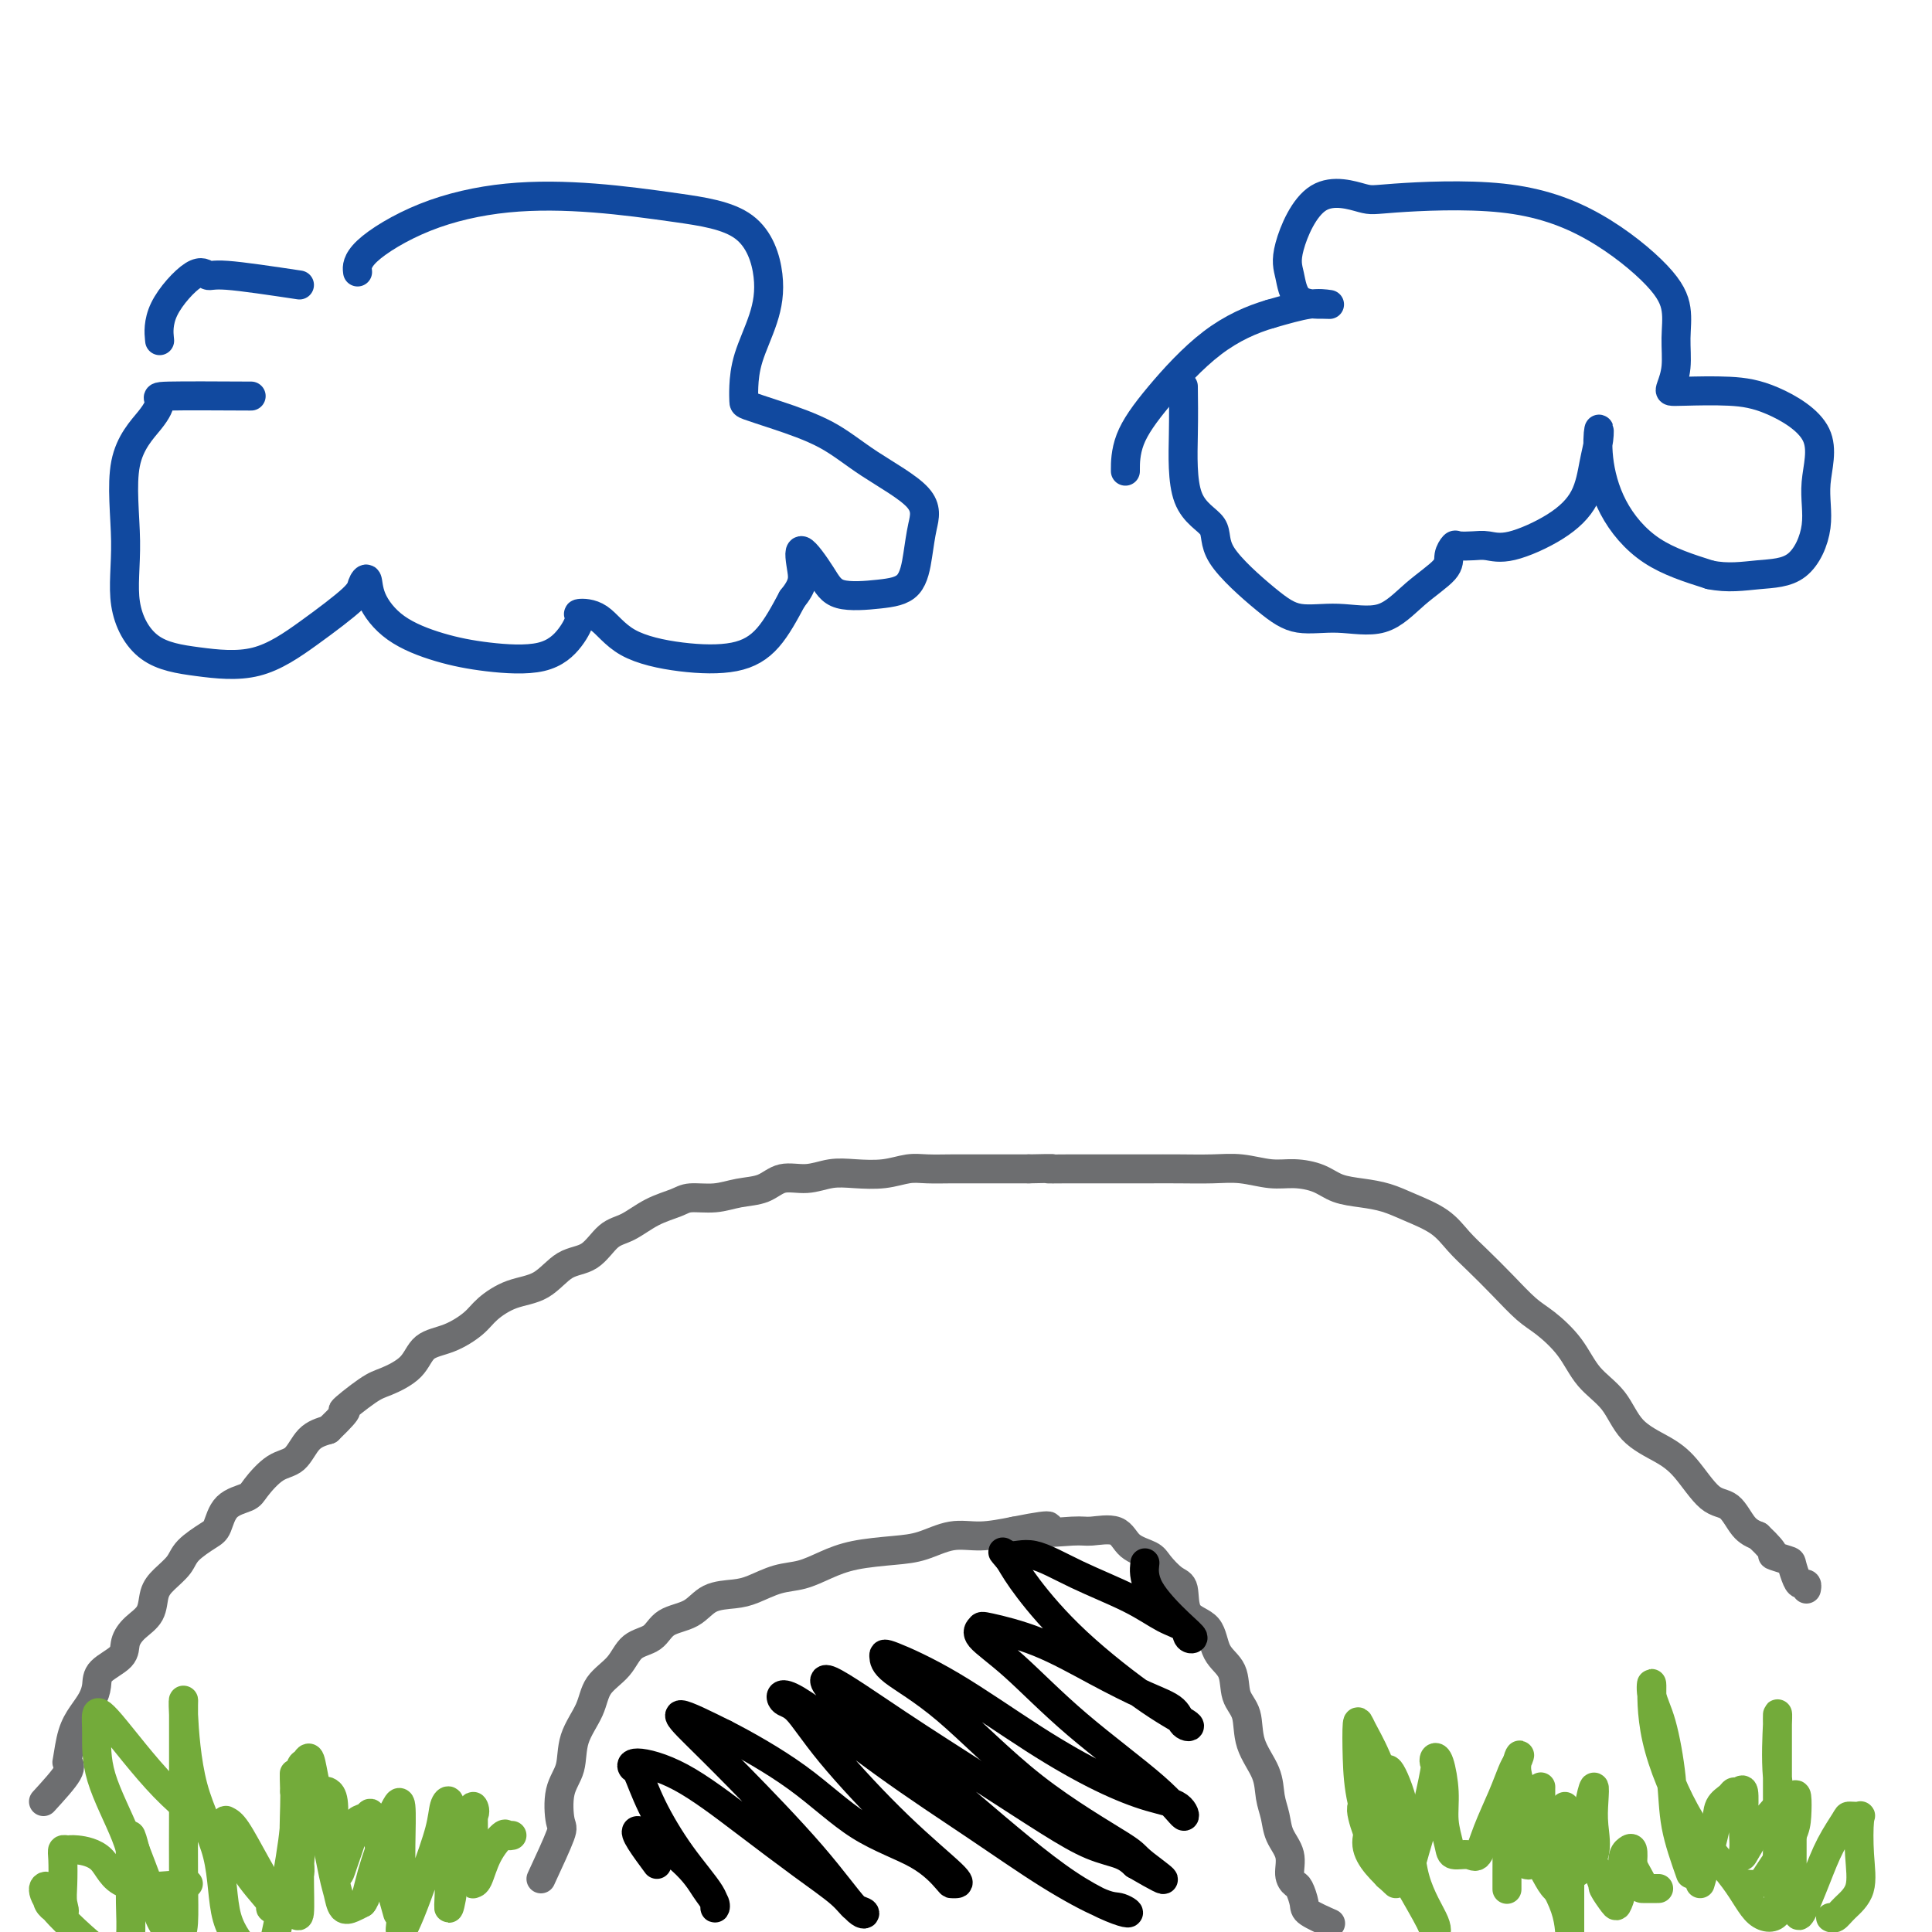
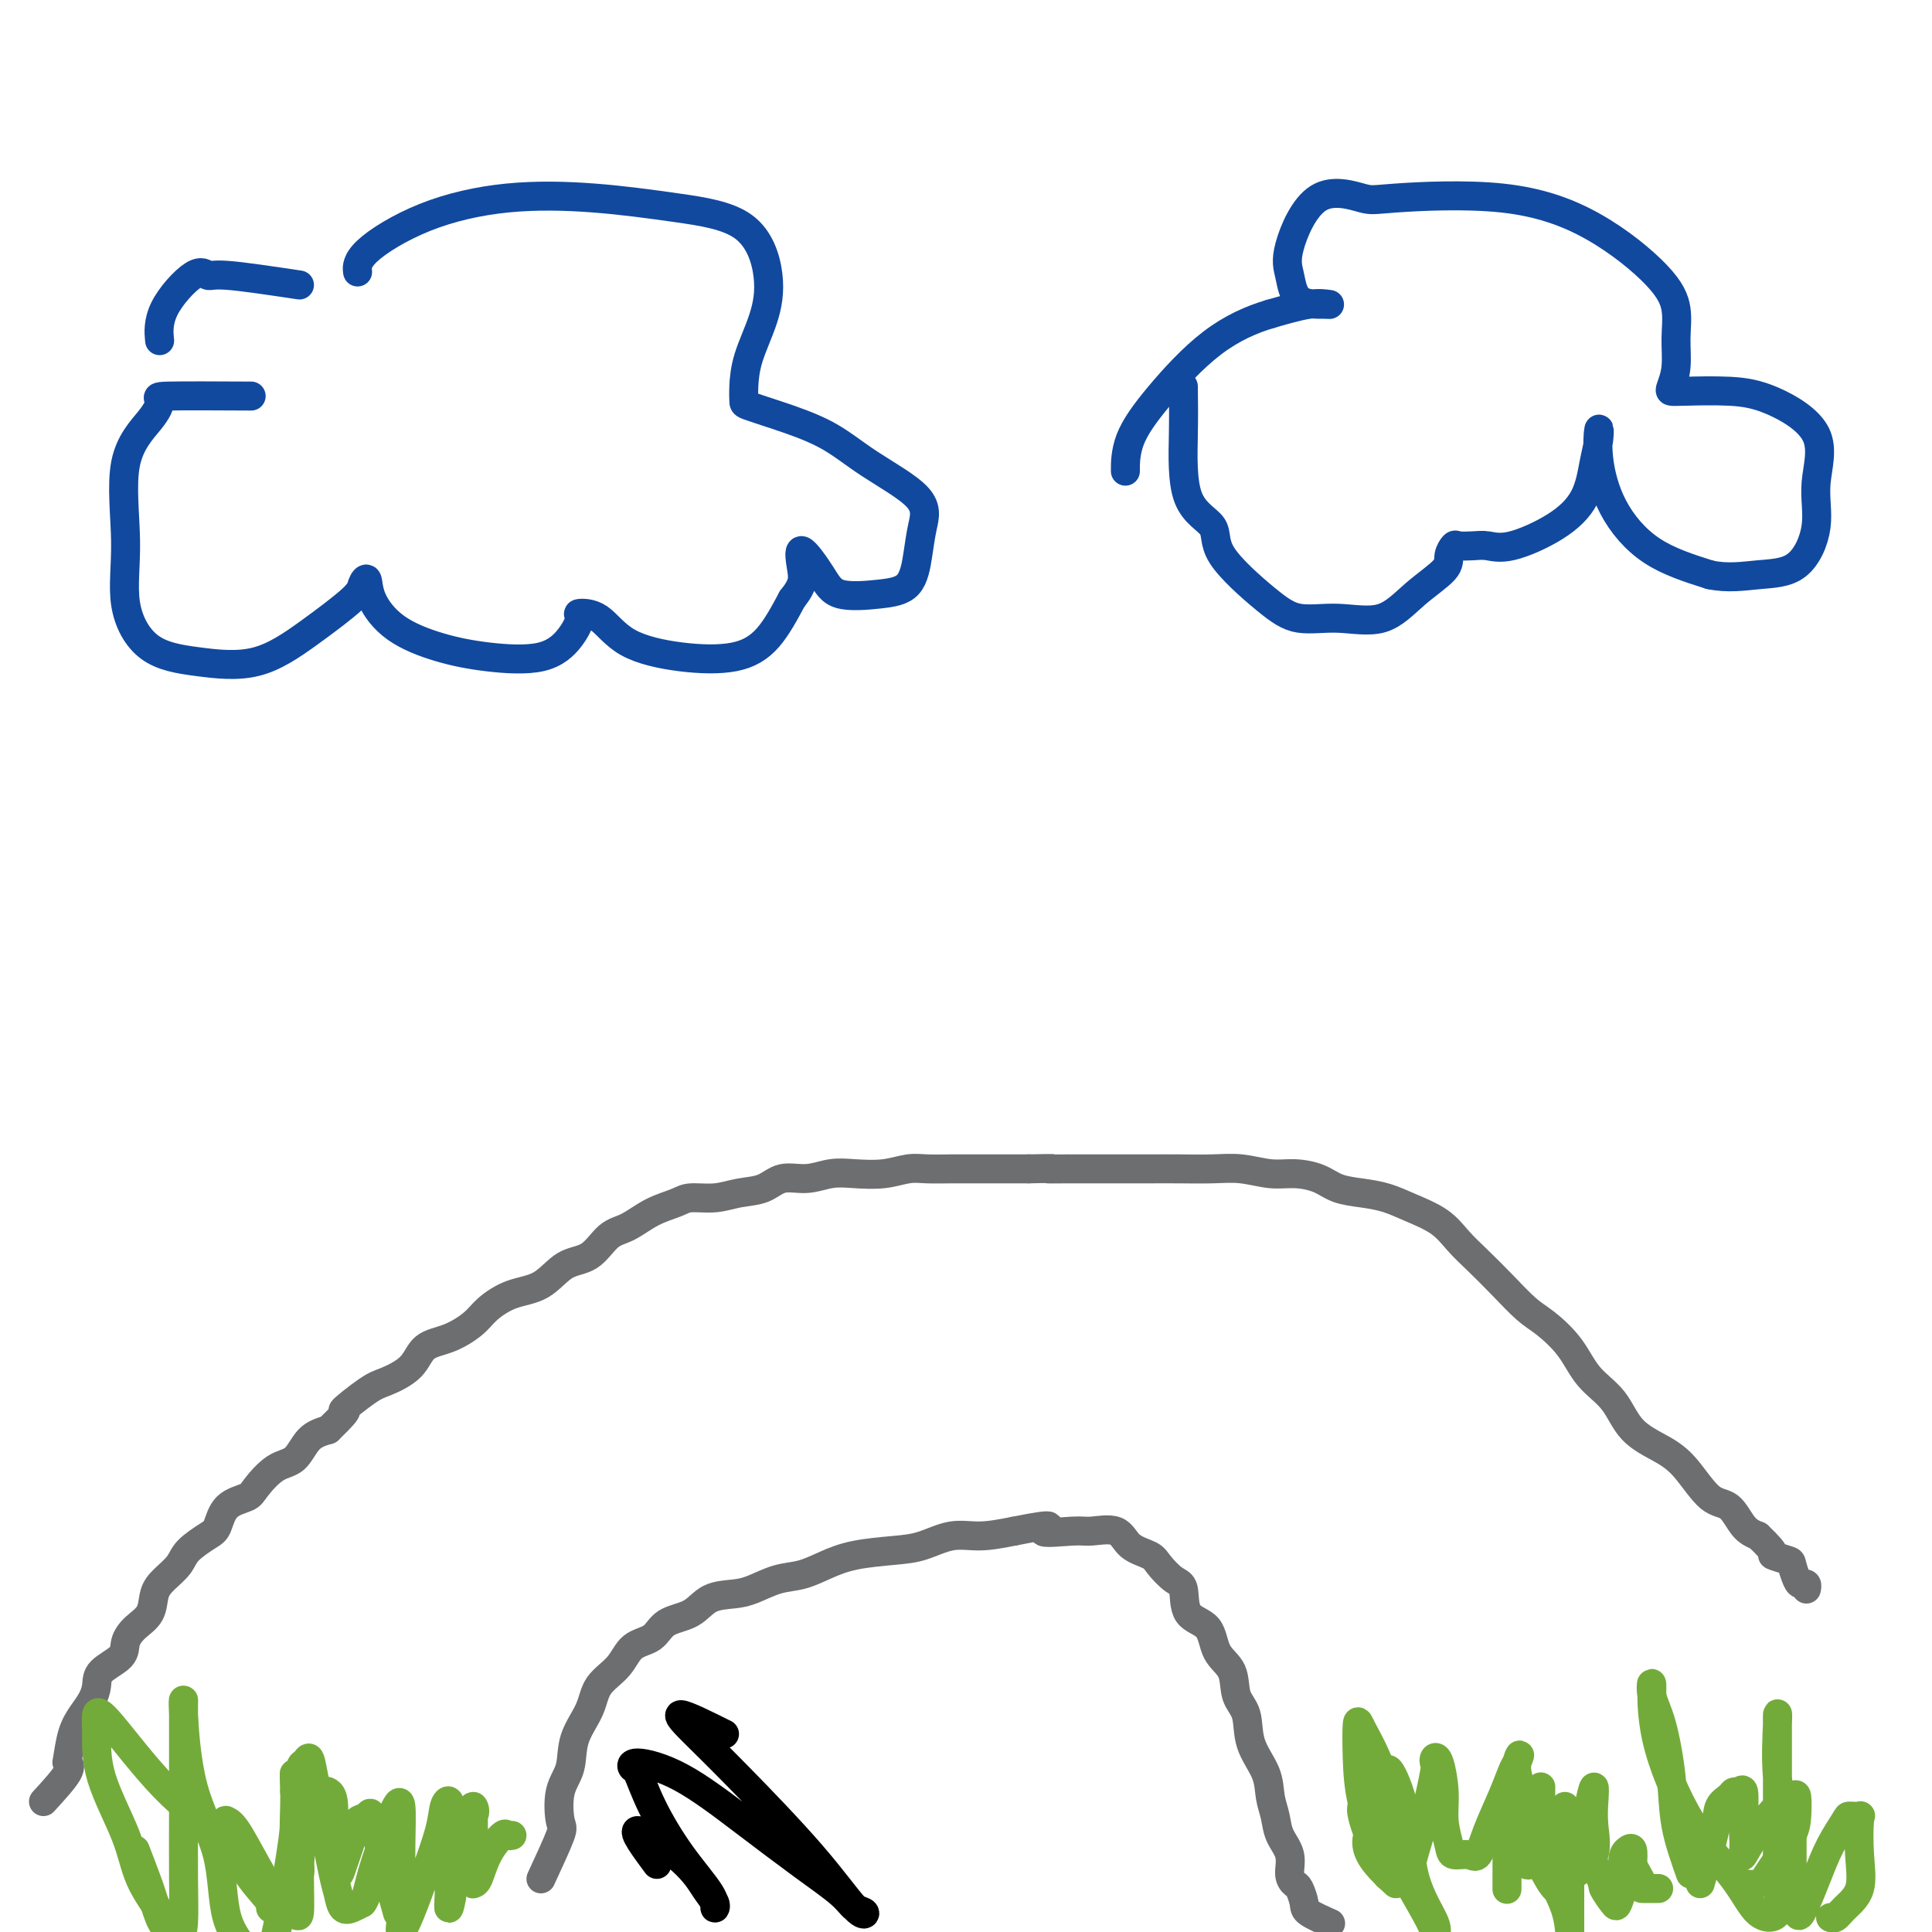
<svg xmlns="http://www.w3.org/2000/svg" viewBox="0 0 400 400" version="1.1">
  <g fill="none" stroke="#6D6E70" stroke-width="6" stroke-linecap="round" stroke-linejoin="round">
    <path d="M9,373c2.108,-2.306 4.217,-4.613 5,-6c0.783,-1.387 0.241,-1.855 0,-2c-0.241,-0.145 -0.180,0.033 0,-1c0.180,-1.033 0.479,-3.277 1,-5c0.521,-1.723 1.264,-2.926 2,-4c0.736,-1.074 1.464,-2.020 2,-3c0.536,-0.980 0.880,-1.995 1,-3c0.120,-1.005 0.015,-2.000 1,-3c0.985,-1.000 3.061,-2.004 4,-3c0.939,-0.996 0.740,-1.985 1,-3c0.260,-1.015 0.980,-2.057 2,-3c1.020,-0.943 2.340,-1.788 3,-3c0.660,-1.212 0.659,-2.790 1,-4c0.341,-1.210 1.022,-2.051 2,-3c0.978,-0.949 2.252,-2.005 3,-3c0.748,-0.995 0.971,-1.930 2,-3c1.029,-1.070 2.865,-2.276 4,-3c1.135,-0.724 1.570,-0.964 2,-2c0.430,-1.036 0.856,-2.866 2,-4c1.144,-1.134 3.004,-1.571 4,-2c0.996,-0.429 1.126,-0.850 2,-2c0.874,-1.150 2.492,-3.030 4,-4c1.508,-0.970 2.906,-1.030 4,-2c1.094,-0.970 1.884,-2.848 3,-4c1.116,-1.152 2.558,-1.576 4,-2" />
    <path d="M68,296c5.681,-5.483 2.885,-3.689 3,-4c0.115,-0.311 3.141,-2.726 5,-4c1.859,-1.274 2.550,-1.408 4,-2c1.450,-0.592 3.660,-1.642 5,-3c1.340,-1.358 1.809,-3.026 3,-4c1.191,-0.974 3.105,-1.256 5,-2c1.895,-0.744 3.773,-1.951 5,-3c1.227,-1.049 1.805,-1.942 3,-3c1.195,-1.058 3.008,-2.283 5,-3c1.992,-0.717 4.163,-0.925 6,-2c1.837,-1.075 3.340,-3.016 5,-4c1.660,-0.984 3.477,-1.013 5,-2c1.523,-0.987 2.751,-2.934 4,-4c1.249,-1.066 2.518,-1.251 4,-2c1.482,-0.749 3.179,-2.060 5,-3c1.821,-0.940 3.768,-1.507 5,-2c1.232,-0.493 1.749,-0.910 3,-1c1.251,-0.090 3.236,0.149 5,0c1.764,-0.149 3.307,-0.685 5,-1c1.693,-0.315 3.536,-0.410 5,-1c1.464,-0.590 2.551,-1.674 4,-2c1.449,-0.326 3.262,0.105 5,0c1.738,-0.105 3.401,-0.746 5,-1c1.599,-0.254 3.133,-0.121 5,0c1.867,0.121 4.065,0.228 6,0c1.935,-0.228 3.605,-0.793 5,-1c1.395,-0.207 2.515,-0.055 4,0c1.485,0.055 3.336,0.015 5,0c1.664,-0.015 3.140,-0.004 5,0c1.860,0.004 4.103,0.001 6,0c1.897,-0.001 3.449,-0.001 5,0" />
    <path d="M213,242c7.082,-0.155 4.286,-0.041 4,0c-0.286,0.041 1.936,0.011 4,0c2.064,-0.011 3.968,-0.003 6,0c2.032,0.003 4.190,-0.000 6,0c1.810,0.000 3.270,0.004 5,0c1.730,-0.004 3.728,-0.016 6,0c2.272,0.016 4.817,0.059 7,0c2.183,-0.059 4.004,-0.219 6,0c1.996,0.219 4.168,0.818 6,1c1.832,0.182 3.325,-0.054 5,0c1.675,0.054 3.530,0.398 5,1c1.470,0.602 2.553,1.462 4,2c1.447,0.538 3.258,0.755 5,1c1.742,0.245 3.417,0.518 5,1c1.583,0.482 3.076,1.173 5,2c1.924,0.827 4.279,1.790 6,3c1.721,1.210 2.808,2.668 4,4c1.192,1.332 2.489,2.539 4,4c1.511,1.461 3.235,3.177 5,5c1.765,1.823 3.571,3.752 5,5c1.429,1.248 2.480,1.814 4,3c1.520,1.186 3.508,2.992 5,5c1.492,2.008 2.488,4.218 4,6c1.512,1.782 3.541,3.136 5,5c1.459,1.864 2.347,4.237 4,6c1.653,1.763 4.070,2.917 6,4c1.930,1.083 3.374,2.097 5,4c1.626,1.903 3.436,4.696 5,6c1.564,1.304 2.883,1.120 4,2c1.117,0.880 2.034,2.823 3,4c0.966,1.177 1.983,1.589 3,2" />
    <path d="M364,318c4.532,4.253 2.863,3.886 3,4c0.137,0.114 2.079,0.709 3,1c0.921,0.291 0.821,0.278 1,1c0.179,0.722 0.636,2.180 1,3c0.364,0.820 0.634,1.003 1,1c0.366,-0.003 0.829,-0.193 1,0c0.171,0.193 0.049,0.769 0,1c-0.049,0.231 -0.024,0.115 0,0" />
    <path d="M112,389c1.675,-3.616 3.350,-7.231 4,-9c0.650,-1.769 0.275,-1.690 0,-3c-0.275,-1.310 -0.452,-4.009 0,-6c0.452,-1.991 1.532,-3.273 2,-5c0.468,-1.727 0.326,-3.898 1,-6c0.674,-2.102 2.166,-4.133 3,-6c0.834,-1.867 1.011,-3.568 2,-5c0.989,-1.432 2.789,-2.595 4,-4c1.211,-1.405 1.834,-3.052 3,-4c1.166,-0.948 2.874,-1.196 4,-2c1.126,-0.804 1.668,-2.165 3,-3c1.332,-0.835 3.454,-1.145 5,-2c1.546,-0.855 2.516,-2.256 4,-3c1.484,-0.744 3.480,-0.832 5,-1c1.520,-0.168 2.563,-0.416 4,-1c1.437,-0.584 3.268,-1.505 5,-2c1.732,-0.495 3.364,-0.565 5,-1c1.636,-0.435 3.276,-1.235 5,-2c1.724,-0.765 3.533,-1.497 6,-2c2.467,-0.503 5.592,-0.778 8,-1c2.408,-0.222 4.099,-0.389 6,-1c1.901,-0.611 4.012,-1.664 6,-2c1.988,-0.336 3.854,0.047 6,0c2.146,-0.047 4.573,-0.523 7,-1" />
    <path d="M210,317c10.787,-2.163 6.253,-0.570 6,0c-0.253,0.570 3.774,0.117 6,0c2.226,-0.117 2.650,0.103 4,0c1.350,-0.103 3.625,-0.529 5,0c1.375,0.529 1.850,2.011 3,3c1.150,0.989 2.974,1.483 4,2c1.026,0.517 1.256,1.056 2,2c0.744,0.944 2.004,2.293 3,3c0.996,0.707 1.728,0.771 2,2c0.272,1.229 0.085,3.624 1,5c0.915,1.376 2.932,1.734 4,3c1.068,1.266 1.187,3.439 2,5c0.813,1.561 2.319,2.510 3,4c0.681,1.490 0.535,3.521 1,5c0.465,1.479 1.539,2.404 2,4c0.461,1.596 0.307,3.861 1,6c0.693,2.139 2.232,4.150 3,6c0.768,1.850 0.765,3.538 1,5c0.235,1.462 0.707,2.696 1,4c0.293,1.304 0.407,2.676 1,4c0.593,1.324 1.665,2.599 2,4c0.335,1.401 -0.068,2.927 0,4c0.068,1.073 0.607,1.692 1,2c0.393,0.308 0.638,0.303 1,1c0.362,0.697 0.839,2.094 1,3c0.161,0.906 0.005,1.321 1,2c0.995,0.679 3.141,1.623 4,2c0.859,0.377 0.429,0.189 0,0" />
  </g>
  <g fill="none" stroke="#000000" stroke-width="6" stroke-linecap="round" stroke-linejoin="round">
    <path d="M136,386c-2.575,-3.477 -5.149,-6.955 -4,-7c1.149,-0.045 6.022,3.341 9,6c2.978,2.659 4.063,4.589 5,6c0.937,1.411 1.727,2.302 2,3c0.273,0.698 0.028,1.202 0,1c-0.028,-0.202 0.161,-1.111 -1,-3c-1.161,-1.889 -3.673,-4.760 -6,-8c-2.327,-3.240 -4.471,-6.850 -6,-10c-1.529,-3.150 -2.445,-5.841 -3,-7c-0.555,-1.159 -0.749,-0.787 -1,-1c-0.251,-0.213 -0.559,-1.012 1,-1c1.559,0.012 4.983,0.833 9,3c4.017,2.167 8.625,5.680 13,9c4.375,3.320 8.515,6.448 12,9c3.485,2.552 6.314,4.527 8,6c1.686,1.473 2.228,2.445 3,3c0.772,0.555 1.772,0.695 2,1c0.228,0.305 -0.317,0.775 -2,-1c-1.683,-1.775 -4.503,-5.796 -9,-11c-4.497,-5.204 -10.669,-11.591 -15,-16c-4.331,-4.409 -6.820,-6.841 -9,-9c-2.180,-2.159 -4.051,-4.045 -3,-4c1.051,0.045 5.026,2.023 9,4" />
-     <path d="M150,359c4.171,2.127 10.098,5.446 15,9c4.902,3.554 8.780,7.345 13,10c4.220,2.655 8.781,4.175 12,6c3.219,1.825 5.096,3.956 6,5c0.904,1.044 0.834,1.000 1,1c0.166,0.000 0.568,0.045 1,0c0.432,-0.045 0.893,-0.181 -1,-2c-1.893,-1.819 -6.142,-5.321 -11,-10c-4.858,-4.679 -10.325,-10.536 -14,-15c-3.675,-4.464 -5.557,-7.535 -7,-9c-1.443,-1.465 -2.446,-1.325 -3,-2c-0.554,-0.675 -0.657,-2.166 3,0c3.657,2.166 11.075,7.990 18,13c6.925,5.010 13.356,9.205 19,13c5.644,3.795 10.502,7.189 15,10c4.498,2.811 8.635,5.039 11,6c2.365,0.961 2.958,0.653 4,1c1.042,0.347 2.533,1.347 1,1c-1.533,-0.347 -6.092,-2.041 -12,-6c-5.908,-3.959 -13.166,-10.185 -20,-16c-6.834,-5.815 -13.244,-11.221 -18,-15c-4.756,-3.779 -7.857,-5.933 -10,-8c-2.143,-2.067 -3.327,-4.047 -1,-3c2.327,1.047 8.167,5.120 14,9c5.833,3.880 11.660,7.567 17,11c5.340,3.433 10.194,6.611 14,9c3.806,2.389 6.563,3.989 9,5c2.437,1.011 4.553,1.432 6,2c1.447,0.568 2.223,1.284 3,2" />
-     <path d="M235,386c10.276,5.987 4.466,1.956 2,0c-2.466,-1.956 -1.589,-1.837 -5,-4c-3.411,-2.163 -11.111,-6.608 -18,-12c-6.889,-5.392 -12.967,-11.733 -18,-16c-5.033,-4.267 -9.020,-6.461 -11,-8c-1.980,-1.539 -1.951,-2.421 -2,-3c-0.049,-0.579 -0.174,-0.853 2,0c2.174,0.853 6.649,2.832 12,6c5.351,3.168 11.580,7.525 17,11c5.420,3.475 10.031,6.067 14,8c3.969,1.933 7.295,3.205 10,4c2.705,0.795 4.789,1.113 6,2c1.211,0.887 1.549,2.344 1,2c-0.549,-0.344 -1.986,-2.488 -6,-6c-4.014,-3.512 -10.606,-8.393 -16,-13c-5.394,-4.607 -9.589,-8.941 -13,-12c-3.411,-3.059 -6.037,-4.844 -7,-6c-0.963,-1.156 -0.262,-1.684 0,-2c0.262,-0.316 0.084,-0.420 2,0c1.916,0.420 5.926,1.363 10,3c4.074,1.637 8.210,3.968 12,6c3.790,2.032 7.233,3.765 10,5c2.767,1.235 4.859,1.974 6,3c1.141,1.026 1.330,2.341 2,3c0.670,0.659 1.820,0.663 1,0c-0.820,-0.663 -3.612,-1.992 -8,-5c-4.388,-3.008 -10.374,-7.694 -15,-12c-4.626,-4.306 -7.893,-8.230 -10,-11c-2.107,-2.770 -3.053,-4.385 -4,-6" />
-     <path d="M209,323c-2.364,-2.809 -1.273,-1.331 0,-1c1.273,0.331 2.730,-0.484 5,0c2.270,0.484 5.353,2.266 9,4c3.647,1.734 7.858,3.419 11,5c3.142,1.581 5.215,3.059 7,4c1.785,0.941 3.284,1.345 4,2c0.716,0.655 0.651,1.562 1,2c0.349,0.438 1.113,0.407 1,0c-0.113,-0.407 -1.102,-1.192 -3,-3c-1.898,-1.808 -4.703,-4.641 -6,-7c-1.297,-2.359 -1.085,-4.246 -1,-5c0.085,-0.754 0.042,-0.377 0,0" />
  </g>
  <g fill="none" stroke="#73AB3A" stroke-width="6" stroke-linecap="round" stroke-linejoin="round">
    <path d="M350,388c-1.199,-3.388 -2.398,-6.775 -3,-10c-0.602,-3.225 -0.607,-6.287 -1,-10c-0.393,-3.713 -1.173,-8.077 -2,-11c-0.827,-2.923 -1.702,-4.406 -2,-6c-0.298,-1.594 -0.020,-3.299 0,-2c0.020,1.299 -0.218,5.603 1,11c1.218,5.397 3.892,11.887 7,17c3.108,5.113 6.651,8.848 9,12c2.349,3.152 3.505,5.721 5,7c1.495,1.279 3.329,1.269 4,0c0.671,-1.269 0.180,-3.796 0,-6c-0.180,-2.204 -0.048,-4.086 0,-7c0.048,-2.914 0.013,-6.859 0,-11c-0.013,-4.141 -0.005,-8.479 0,-11c0.005,-2.521 0.008,-3.225 0,-4c-0.008,-0.775 -0.027,-1.621 0,-2c0.027,-0.379 0.098,-0.292 0,2c-0.098,2.292 -0.366,6.789 0,11c0.366,4.211 1.366,8.135 2,12c0.634,3.865 0.902,7.672 1,10c0.098,2.328 0.026,3.179 0,4c-0.026,0.821 -0.007,1.612 0,1c0.007,-0.612 0.002,-2.626 0,-5c-0.002,-2.374 -0.001,-5.107 0,-7c0.001,-1.893 0.000,-2.947 0,-4" />
    <path d="M371,379c0.001,-2.891 0.004,-2.618 0,-1c-0.004,1.618 -0.014,4.583 0,7c0.014,2.417 0.051,4.287 0,6c-0.051,1.713 -0.191,3.268 0,4c0.191,0.732 0.713,0.641 1,1c0.287,0.359 0.338,1.168 1,0c0.662,-1.168 1.936,-4.312 3,-7c1.064,-2.688 1.917,-4.918 3,-7c1.083,-2.082 2.395,-4.016 3,-5c0.605,-0.984 0.505,-1.019 1,-1c0.495,0.019 1.587,0.091 2,0c0.413,-0.091 0.146,-0.346 0,1c-0.146,1.346 -0.172,4.294 0,7c0.172,2.706 0.543,5.170 0,7c-0.543,1.830 -2.001,3.027 -3,4c-0.999,0.973 -1.538,1.724 -2,2c-0.462,0.276 -0.846,0.079 -1,0c-0.154,-0.079 -0.077,-0.039 0,0" />
    <path d="M34,397c-1.918,-2.661 -3.835,-5.322 -5,-8c-1.165,-2.678 -1.577,-5.372 -3,-9c-1.423,-3.628 -3.856,-8.189 -5,-12c-1.144,-3.811 -1.000,-6.873 -1,-9c0.000,-2.127 -0.143,-3.319 0,-4c0.143,-0.681 0.572,-0.852 3,2c2.428,2.852 6.857,8.728 11,13c4.143,4.272 8.002,6.942 11,10c2.998,3.058 5.135,6.506 7,9c1.865,2.494 3.457,4.035 4,5c0.543,0.965 0.037,1.355 0,1c-0.037,-0.355 0.394,-1.456 0,-3c-0.394,-1.544 -1.615,-3.532 -3,-6c-1.385,-2.468 -2.934,-5.416 -4,-7c-1.066,-1.584 -1.649,-1.805 -2,-2c-0.351,-0.195 -0.469,-0.365 0,1c0.469,1.365 1.527,4.267 3,7c1.473,2.733 3.361,5.299 5,7c1.639,1.701 3.028,2.536 4,3c0.972,0.464 1.526,0.555 2,1c0.474,0.445 0.869,1.243 1,0c0.131,-1.243 -0.003,-4.527 0,-8c0.003,-3.473 0.144,-7.135 0,-10c-0.144,-2.865 -0.572,-4.932 -1,-7" />
    <path d="M61,371c-0.159,-4.796 -0.057,-4.286 0,-3c0.057,1.286 0.067,3.348 0,6c-0.067,2.652 -0.212,5.895 0,8c0.212,2.105 0.780,3.073 1,4c0.220,0.927 0.090,1.814 0,2c-0.090,0.186 -0.141,-0.329 0,-2c0.141,-1.671 0.472,-4.497 1,-7c0.528,-2.503 1.252,-4.681 2,-6c0.748,-1.319 1.520,-1.777 2,-2c0.480,-0.223 0.668,-0.209 1,0c0.332,0.209 0.809,0.614 1,2c0.191,1.386 0.097,3.753 0,6c-0.097,2.247 -0.196,4.375 0,6c0.196,1.625 0.686,2.748 1,3c0.314,0.252 0.451,-0.369 1,-2c0.549,-1.631 1.511,-4.274 2,-6c0.489,-1.726 0.506,-2.534 1,-3c0.494,-0.466 1.464,-0.589 2,-1c0.536,-0.411 0.639,-1.110 1,0c0.361,1.110 0.982,4.030 2,8c1.018,3.970 2.434,8.992 3,11c0.566,2.008 0.283,1.004 0,0" />
  </g>
  <g fill="none" stroke="#11499F" stroke-width="6" stroke-linecap="round" stroke-linejoin="round">
    <path d="M245,80c0.039,2.905 0.077,5.810 0,10c-0.077,4.190 -0.271,9.667 1,13c1.271,3.333 4.005,4.524 5,6c0.995,1.476 0.249,3.236 2,6c1.751,2.764 5.999,6.530 9,9c3.001,2.470 4.756,3.644 7,4c2.244,0.356 4.979,-0.106 8,0c3.021,0.106 6.330,0.781 9,0c2.670,-0.781 4.703,-3.018 7,-5c2.297,-1.982 4.859,-3.708 6,-5c1.141,-1.292 0.860,-2.151 1,-3c0.140,-0.849 0.700,-1.689 1,-2c0.300,-0.311 0.340,-0.094 1,0c0.660,0.094 1.942,0.065 3,0c1.058,-0.065 1.894,-0.165 3,0c1.106,0.165 2.482,0.596 5,0c2.518,-0.596 6.178,-2.220 9,-4c2.822,-1.780 4.807,-3.716 6,-6c1.193,-2.284 1.593,-4.915 2,-7c0.407,-2.085 0.820,-3.622 1,-5c0.180,-1.378 0.128,-2.596 0,-2c-0.128,0.596 -0.333,3.005 0,6c0.333,2.995 1.205,6.576 3,10c1.795,3.424 4.513,6.693 8,9c3.487,2.307 7.744,3.654 12,5" />
    <path d="M354,119c3.703,0.794 6.961,0.280 10,0c3.039,-0.280 5.859,-0.327 8,-2c2.141,-1.673 3.603,-4.974 4,-8c0.397,-3.026 -0.271,-5.778 0,-9c0.271,-3.222 1.481,-6.916 0,-10c-1.481,-3.084 -5.652,-5.559 -9,-7c-3.348,-1.441 -5.874,-1.846 -9,-2c-3.126,-0.154 -6.852,-0.055 -9,0c-2.148,0.055 -2.718,0.067 -3,0c-0.282,-0.067 -0.277,-0.214 0,-1c0.277,-0.786 0.827,-2.210 1,-4c0.173,-1.790 -0.032,-3.944 0,-6c0.032,-2.056 0.299,-4.012 0,-6c-0.299,-1.988 -1.166,-4.009 -4,-7c-2.834,-2.991 -7.635,-6.954 -13,-10c-5.365,-3.046 -11.295,-5.176 -19,-6c-7.705,-0.824 -17.186,-0.344 -22,0c-4.814,0.344 -4.961,0.551 -7,0c-2.039,-0.551 -5.969,-1.861 -9,0c-3.031,1.861 -5.164,6.891 -6,10c-0.836,3.109 -0.377,4.296 0,6c0.377,1.704 0.670,3.926 2,5c1.330,1.074 3.697,0.999 5,1c1.303,0.001 1.543,0.077 1,0c-0.543,-0.077 -1.869,-0.308 -4,0c-2.131,0.308 -5.065,1.154 -8,2" />
    <path d="M263,65c-3.845,1.121 -7.959,2.925 -12,6c-4.041,3.075 -8.011,7.422 -11,11c-2.989,3.578 -4.997,6.386 -6,9c-1.003,2.614 -1.001,5.032 -1,6c0.001,0.968 0.000,0.484 0,0" />
    <path d="M52,82c-6.978,-0.036 -13.956,-0.073 -17,0c-3.044,0.073 -2.153,0.255 -2,1c0.153,0.745 -0.431,2.051 -2,4c-1.569,1.949 -4.123,4.539 -5,9c-0.877,4.461 -0.077,10.793 0,16c0.077,5.207 -0.571,9.288 0,13c0.571,3.712 2.360,7.055 5,9c2.640,1.945 6.132,2.491 10,3c3.868,0.509 8.112,0.981 12,0c3.888,-0.981 7.421,-3.416 11,-6c3.579,-2.584 7.205,-5.318 9,-7c1.795,-1.682 1.757,-2.312 2,-3c0.243,-0.688 0.765,-1.435 1,-1c0.235,0.435 0.182,2.053 1,4c0.818,1.947 2.505,4.223 5,6c2.495,1.777 5.797,3.054 9,4c3.203,0.946 6.305,1.560 10,2c3.695,0.440 7.982,0.706 11,0c3.018,-0.706 4.766,-2.383 6,-4c1.234,-1.617 1.952,-3.172 2,-4c0.048,-0.828 -0.576,-0.927 0,-1c0.576,-0.073 2.351,-0.119 4,1c1.649,1.119 3.171,3.405 6,5c2.829,1.595 6.964,2.500 11,3c4.036,0.500 7.971,0.596 11,0c3.029,-0.596 5.151,-1.885 7,-4c1.849,-2.115 3.424,-5.058 5,-8" />
    <path d="M164,124c2.365,-2.909 2.276,-4.180 2,-6c-0.276,-1.820 -0.740,-4.189 0,-4c0.740,0.189 2.685,2.937 4,5c1.315,2.063 2.001,3.442 4,4c1.999,0.558 5.311,0.294 8,0c2.689,-0.294 4.756,-0.618 6,-2c1.244,-1.382 1.664,-3.822 2,-6c0.336,-2.178 0.587,-4.096 1,-6c0.413,-1.904 0.986,-3.796 -1,-6c-1.986,-2.204 -6.532,-4.722 -10,-7c-3.468,-2.278 -5.858,-4.316 -9,-6c-3.142,-1.684 -7.037,-3.014 -10,-4c-2.963,-0.986 -4.994,-1.629 -6,-2c-1.006,-0.371 -0.985,-0.471 -1,-1c-0.015,-0.529 -0.065,-1.489 0,-3c0.065,-1.511 0.244,-3.573 1,-6c0.756,-2.427 2.087,-5.217 3,-8c0.913,-2.783 1.407,-5.557 1,-9c-0.407,-3.443 -1.716,-7.554 -5,-10c-3.284,-2.446 -8.544,-3.225 -14,-4c-5.456,-0.775 -11.108,-1.545 -17,-2c-5.892,-0.455 -12.024,-0.594 -18,0c-5.976,0.594 -11.798,1.922 -17,4c-5.202,2.078 -9.785,4.906 -12,7c-2.215,2.094 -2.061,3.456 -2,4c0.061,0.544 0.031,0.272 0,0" />
    <path d="M62,59c-5.931,-0.889 -11.862,-1.779 -15,-2c-3.138,-0.221 -3.482,0.225 -4,0c-0.518,-0.225 -1.211,-1.122 -3,0c-1.789,1.122 -4.674,4.264 -6,7c-1.326,2.736 -1.093,5.068 -1,6c0.093,0.932 0.047,0.466 0,0" />
  </g>
  <g fill="none" stroke="#73AB3A" stroke-width="6" stroke-linecap="round" stroke-linejoin="round">
    <path d="M326,388c1.689,-1.133 3.377,-2.265 4,-4c0.623,-1.735 0.179,-4.072 0,-6c-0.179,-1.928 -0.093,-3.447 0,-5c0.093,-1.553 0.193,-3.141 0,-3c-0.193,0.141 -0.679,2.012 -1,4c-0.321,1.988 -0.478,4.093 -1,6c-0.522,1.907 -1.408,3.617 -2,5c-0.592,1.383 -0.891,2.438 -1,3c-0.109,0.562 -0.029,0.632 0,1c0.029,0.368 0.008,1.035 0,2c-0.008,0.965 -0.001,2.226 0,4c0.001,1.774 -0.002,4.059 0,5c0.002,0.941 0.009,0.537 0,1c-0.009,0.463 -0.033,1.794 0,1c0.033,-0.794 0.124,-3.714 -1,-7c-1.124,-3.286 -3.464,-6.939 -5,-10c-1.536,-3.061 -2.268,-5.531 -3,-8" />
    <path d="M316,377c-1.855,-4.189 -1.994,-3.163 -2,-3c-0.006,0.163 0.119,-0.539 0,-1c-0.119,-0.461 -0.484,-0.683 0,1c0.484,1.683 1.816,5.272 3,8c1.184,2.728 2.222,4.597 3,6c0.778,1.403 1.298,2.340 2,3c0.702,0.660 1.585,1.041 1,0c-0.585,-1.041 -2.640,-3.506 -4,-5c-1.360,-1.494 -2.025,-2.016 -3,-3c-0.975,-0.984 -2.261,-2.428 -3,-3c-0.739,-0.572 -0.930,-0.272 -1,0c-0.070,0.272 -0.019,0.516 0,2c0.019,1.484 0.005,4.207 0,6c-0.005,1.793 -0.001,2.655 0,3c0.001,0.345 0.001,0.172 0,0" />
    <path d="M324,374c2.900,5.662 5.800,11.325 7,14c1.200,2.675 0.699,2.364 1,3c0.301,0.636 1.404,2.220 2,3c0.596,0.780 0.685,0.757 1,0c0.315,-0.757 0.855,-2.247 1,-4c0.145,-1.753 -0.105,-3.769 0,-5c0.105,-1.231 0.567,-1.678 1,-2c0.433,-0.322 0.838,-0.521 1,0c0.162,0.521 0.081,1.760 0,3" />
    <path d="M338,386c0.501,1.309 1.753,3.083 2,4c0.247,0.917 -0.510,0.978 0,1c0.510,0.022 2.289,0.006 3,0c0.711,-0.006 0.356,-0.003 0,0" />
-     <path d="M39,390c-5.066,0.505 -10.132,1.010 -13,0c-2.868,-1.010 -3.539,-3.535 -5,-5c-1.461,-1.465 -3.712,-1.869 -5,-2c-1.288,-0.131 -1.614,0.012 -2,0c-0.386,-0.012 -0.832,-0.180 -1,0c-0.168,0.180 -0.057,0.709 0,2c0.057,1.291 0.059,3.344 0,5c-0.059,1.656 -0.178,2.914 0,4c0.178,1.086 0.652,1.999 0,2c-0.652,0.001 -2.432,-0.912 -3,-2c-0.568,-1.088 0.076,-2.352 0,-3c-0.076,-0.648 -0.871,-0.678 -1,0c-0.129,0.678 0.409,2.066 2,4c1.591,1.934 4.234,4.413 6,6c1.766,1.587 2.655,2.281 4,3c1.345,0.719 3.145,1.464 4,2c0.855,0.536 0.764,0.862 1,0c0.236,-0.862 0.798,-2.913 1,-5c0.202,-2.087 0.044,-4.209 0,-7c-0.044,-2.791 0.027,-6.251 0,-9c-0.027,-2.749 -0.150,-4.785 0,-5c0.150,-0.215 0.575,1.393 1,3" />
    <path d="M28,383c0.738,1.955 2.082,5.341 3,8c0.918,2.659 1.409,4.589 2,6c0.591,1.411 1.283,2.303 2,3c0.717,0.697 1.460,1.200 2,1c0.540,-0.200 0.877,-1.101 1,-3c0.123,-1.899 0.033,-4.796 0,-9c-0.033,-4.204 -0.010,-9.716 0,-15c0.010,-5.284 0.005,-10.341 0,-14c-0.005,-3.659 -0.012,-5.921 0,-7c0.012,-1.079 0.041,-0.976 0,-1c-0.041,-0.024 -0.154,-0.175 0,3c0.154,3.175 0.575,9.677 2,15c1.425,5.323 3.856,9.468 5,14c1.144,4.532 1.002,9.452 2,13c0.998,3.548 3.135,5.726 4,7c0.865,1.274 0.459,1.645 1,2c0.541,0.355 2.029,0.693 3,0c0.971,-0.693 1.426,-2.419 2,-5c0.574,-2.581 1.267,-6.018 2,-10c0.733,-3.982 1.505,-8.510 2,-13c0.495,-4.490 0.713,-8.944 1,-11c0.287,-2.056 0.644,-1.715 1,-2c0.356,-0.285 0.711,-1.196 1,-1c0.289,0.196 0.510,1.500 1,4c0.490,2.500 1.247,6.198 2,10c0.753,3.802 1.500,7.709 2,10c0.500,2.291 0.753,2.964 1,4c0.247,1.036 0.490,2.433 1,3c0.510,0.567 1.289,0.305 2,0c0.711,-0.305 1.356,-0.652 2,-1" />
    <path d="M75,394c0.903,-1.010 1.160,-3.033 2,-6c0.840,-2.967 2.264,-6.876 3,-9c0.736,-2.124 0.786,-2.461 1,-3c0.214,-0.539 0.593,-1.279 1,-2c0.407,-0.721 0.841,-1.421 1,0c0.159,1.421 0.041,4.965 0,8c-0.041,3.035 -0.006,5.560 0,8c0.006,2.440 -0.018,4.793 0,6c0.018,1.207 0.078,1.268 0,2c-0.078,0.732 -0.295,2.134 0,2c0.295,-0.134 1.102,-1.804 2,-4c0.898,-2.196 1.887,-4.920 3,-8c1.113,-3.080 2.351,-6.518 3,-9c0.649,-2.482 0.710,-4.009 1,-5c0.290,-0.991 0.809,-1.445 1,-1c0.191,0.445 0.055,1.789 0,4c-0.055,2.211 -0.028,5.287 0,8c0.028,2.713 0.057,5.061 0,7c-0.057,1.939 -0.201,3.468 0,3c0.201,-0.468 0.747,-2.932 1,-6c0.253,-3.068 0.211,-6.742 1,-9c0.789,-2.258 2.407,-3.102 3,-4c0.593,-0.898 0.159,-1.849 0,-2c-0.159,-0.151 -0.043,0.498 0,2c0.043,1.502 0.012,3.858 0,6c-0.012,2.142 -0.006,4.071 0,6" />
    <path d="M98,388c-0.040,2.306 -0.141,2.072 0,2c0.141,-0.072 0.525,0.019 1,-1c0.475,-1.019 1.042,-3.149 2,-5c0.958,-1.851 2.308,-3.424 3,-4c0.692,-0.576 0.725,-0.155 1,0c0.275,0.155 0.793,0.044 1,0c0.207,-0.044 0.104,-0.022 0,0" />
    <path d="M289,390c-2.847,-2.636 -5.695,-5.272 -6,-8c-0.305,-2.728 1.932,-5.549 3,-8c1.068,-2.451 0.967,-4.532 1,-6c0.033,-1.468 0.201,-2.324 1,-1c0.799,1.324 2.228,4.829 3,9c0.772,4.171 0.888,9.008 2,13c1.112,3.992 3.220,7.137 4,9c0.780,1.863 0.231,2.443 0,3c-0.231,0.557 -0.143,1.090 0,1c0.143,-0.090 0.342,-0.802 0,-2c-0.342,-1.198 -1.224,-2.881 -3,-6c-1.776,-3.119 -4.445,-7.676 -6,-11c-1.555,-3.324 -1.994,-5.417 -3,-7c-1.006,-1.583 -2.579,-2.657 -3,-2c-0.421,0.657 0.308,3.045 1,5c0.692,1.955 1.346,3.478 2,5" />
    <path d="M285,384c0.934,1.893 1.769,1.624 2,2c0.231,0.376 -0.143,1.396 0,2c0.143,0.604 0.802,0.790 1,0c0.198,-0.790 -0.066,-2.557 0,-5c0.066,-2.443 0.462,-5.563 0,-9c-0.462,-3.437 -1.783,-7.190 -3,-10c-1.217,-2.810 -2.331,-4.678 -3,-6c-0.669,-1.322 -0.894,-2.100 -1,-1c-0.106,1.100 -0.094,4.077 0,7c0.094,2.923 0.269,5.792 1,9c0.731,3.208 2.016,6.754 3,9c0.984,2.246 1.667,3.190 2,4c0.333,0.810 0.317,1.485 1,2c0.683,0.515 2.064,0.871 3,0c0.936,-0.871 1.427,-2.969 2,-5c0.573,-2.031 1.228,-3.995 2,-7c0.772,-3.005 1.661,-7.050 2,-9c0.339,-1.950 0.128,-1.804 0,-2c-0.128,-0.196 -0.175,-0.733 0,-1c0.175,-0.267 0.570,-0.264 1,1c0.430,1.264 0.895,3.788 1,6c0.105,2.212 -0.152,4.113 0,6c0.152,1.887 0.711,3.761 1,5c0.289,1.239 0.307,1.845 1,2c0.693,0.155 2.059,-0.140 3,0c0.941,0.140 1.457,0.714 2,0c0.543,-0.714 1.115,-2.717 2,-5c0.885,-2.283 2.084,-4.845 3,-7c0.916,-2.155 1.547,-3.901 2,-5c0.453,-1.099 0.726,-1.549 1,-2" />
    <path d="M314,365c1.425,-3.080 -0.011,-1.281 0,1c0.011,2.281 1.470,5.043 2,8c0.530,2.957 0.131,6.110 0,8c-0.131,1.890 0.007,2.517 0,3c-0.007,0.483 -0.160,0.821 0,1c0.160,0.179 0.631,0.200 1,0c0.369,-0.200 0.634,-0.621 1,-2c0.366,-1.379 0.832,-3.717 1,-6c0.168,-2.283 0.036,-4.511 0,-6c-0.036,-1.489 0.022,-2.238 0,-2c-0.022,0.238 -0.125,1.461 0,3c0.125,1.539 0.477,3.392 1,5c0.523,1.608 1.218,2.971 2,4c0.782,1.029 1.652,1.722 2,2c0.348,0.278 0.174,0.139 0,0" />
    <path d="M352,390c1.209,-4.135 2.418,-8.270 3,-11c0.582,-2.730 0.538,-4.056 1,-5c0.462,-0.944 1.430,-1.505 2,-2c0.570,-0.495 0.741,-0.922 1,-1c0.259,-0.078 0.606,0.195 1,0c0.394,-0.195 0.836,-0.857 1,0c0.164,0.857 0.052,3.235 0,5c-0.052,1.765 -0.044,2.919 0,4c0.044,1.081 0.123,2.091 0,3c-0.123,0.909 -0.450,1.719 0,1c0.450,-0.719 1.676,-2.965 3,-5c1.324,-2.035 2.746,-3.859 4,-5c1.254,-1.141 2.340,-1.600 3,-2c0.660,-0.400 0.892,-0.743 1,0c0.108,0.743 0.091,2.571 0,4c-0.091,1.429 -0.256,2.460 -1,4c-0.744,1.540 -2.067,3.589 -3,5c-0.933,1.411 -1.477,2.182 -2,3c-0.523,0.818 -1.025,1.682 -2,2c-0.975,0.318 -2.421,0.091 -3,0c-0.579,-0.091 -0.289,-0.045 0,0" />
  </g>
</svg>